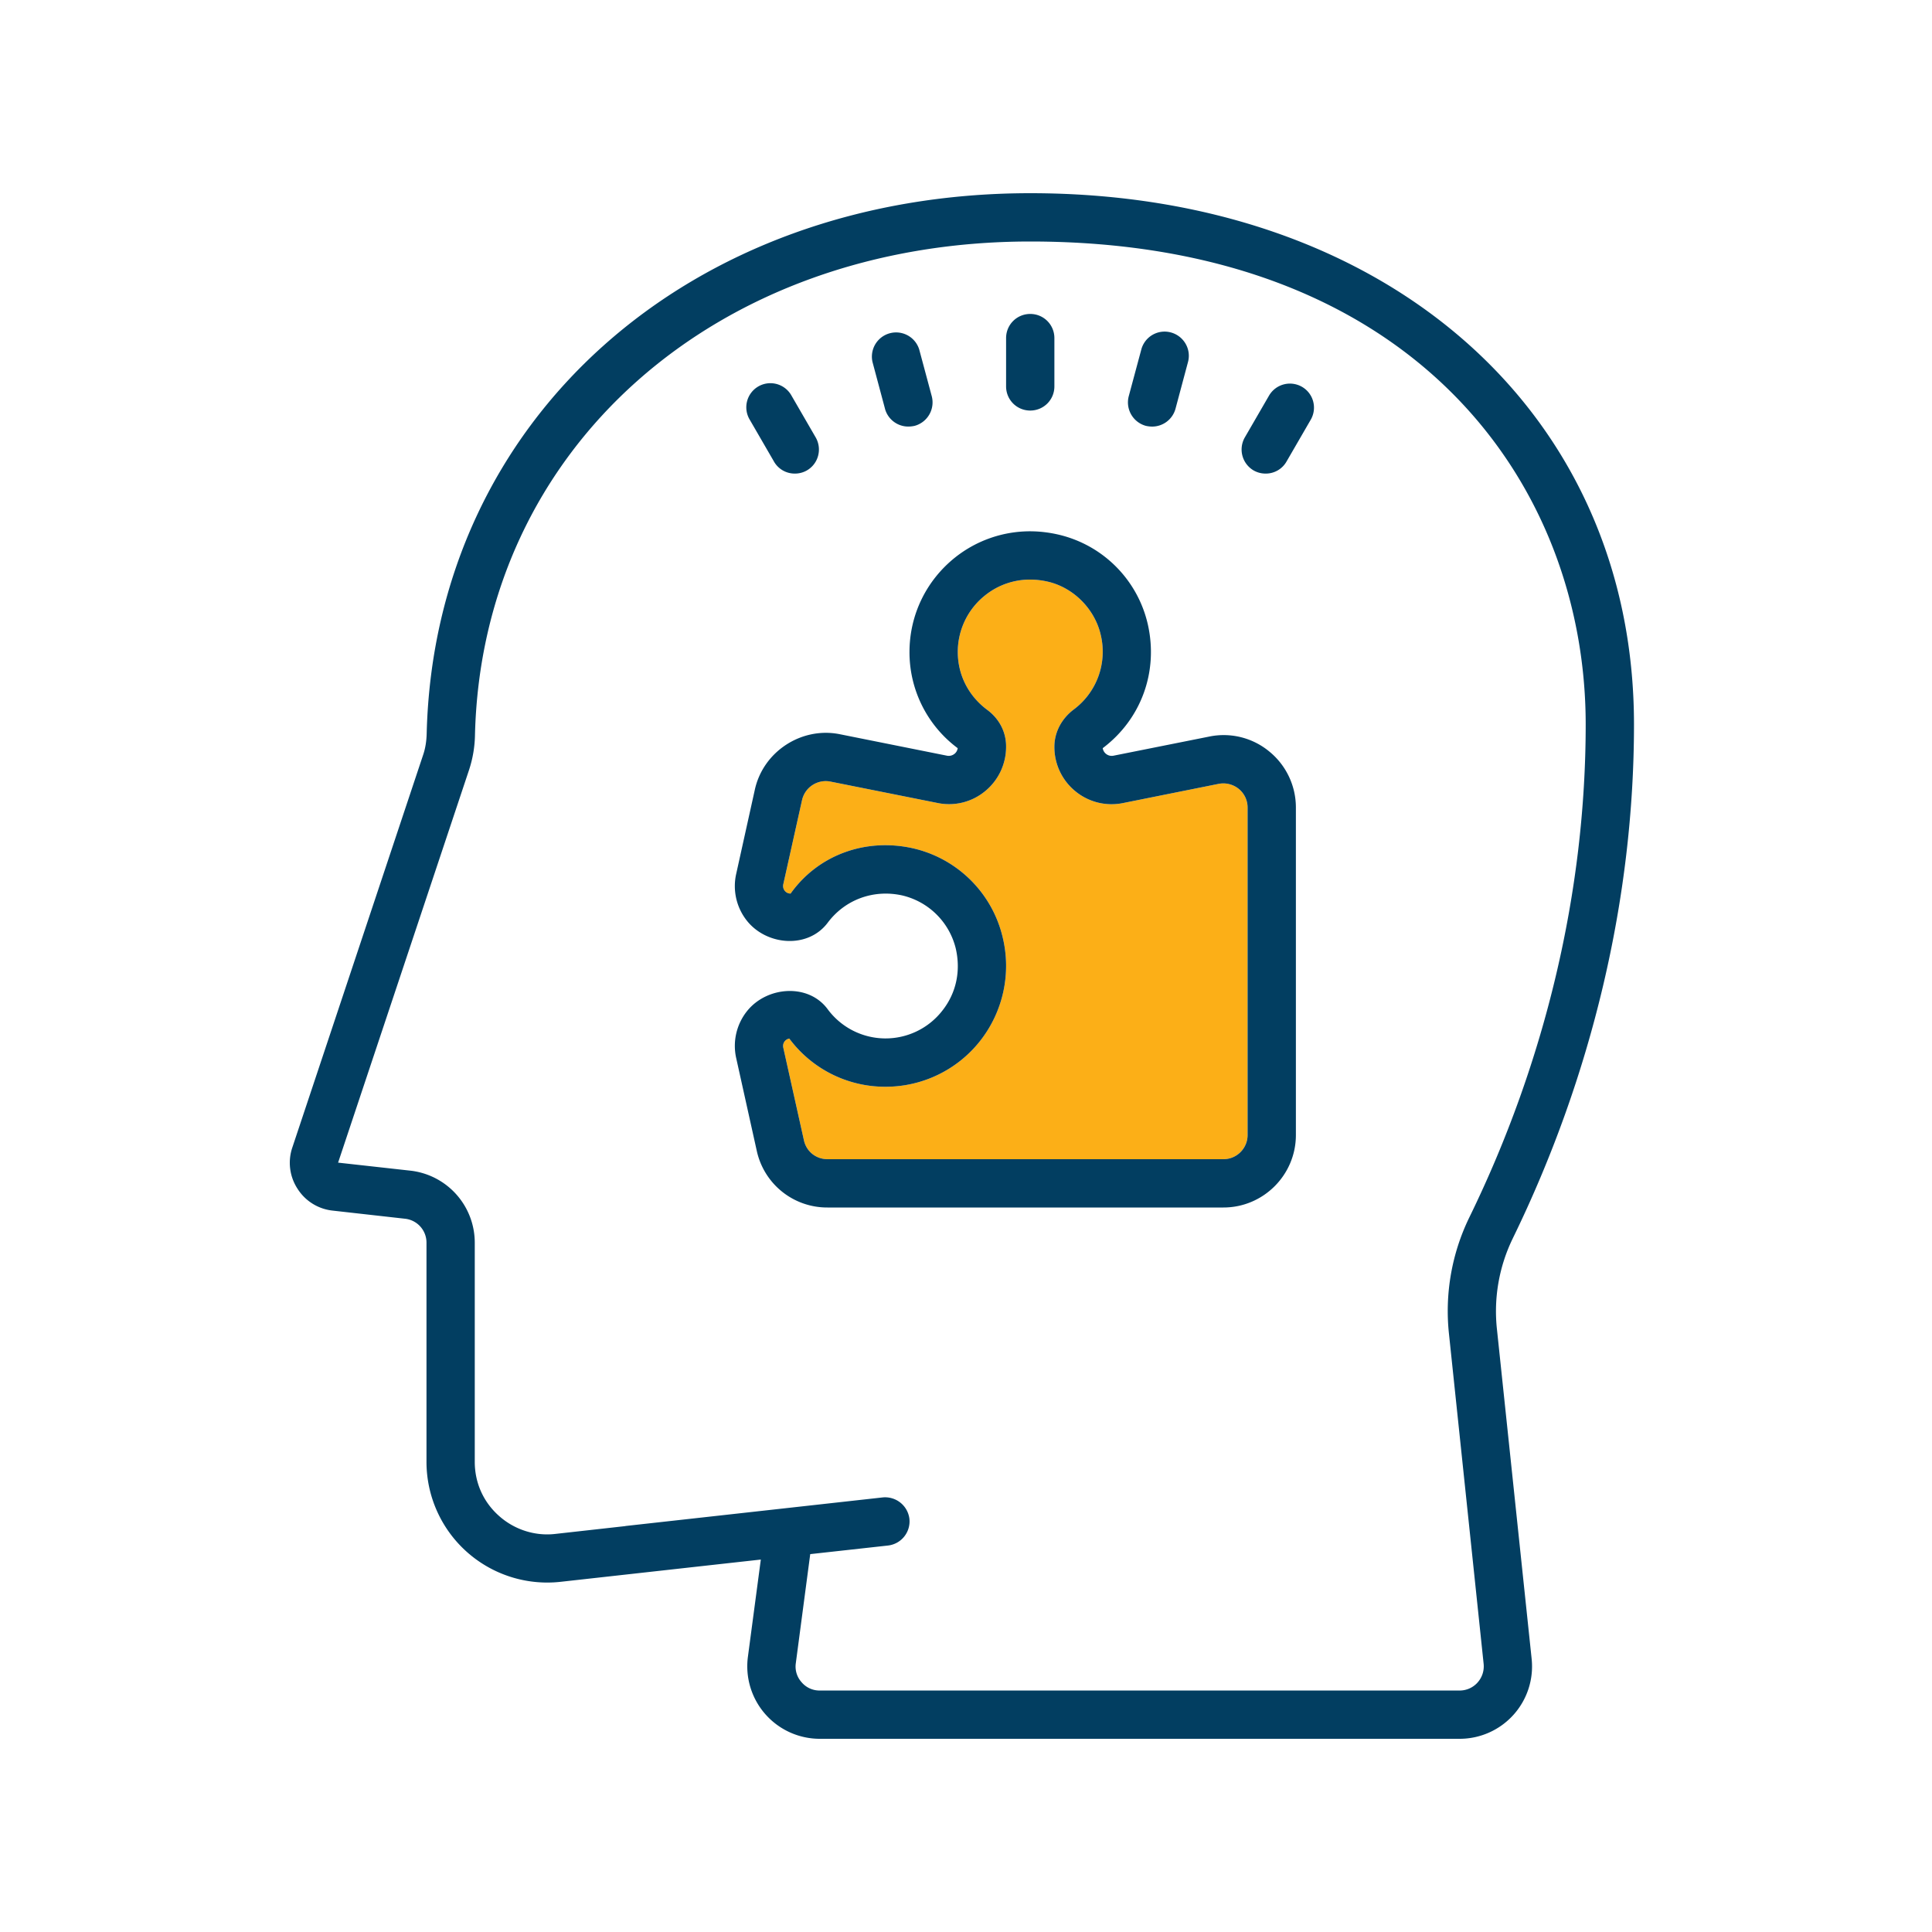
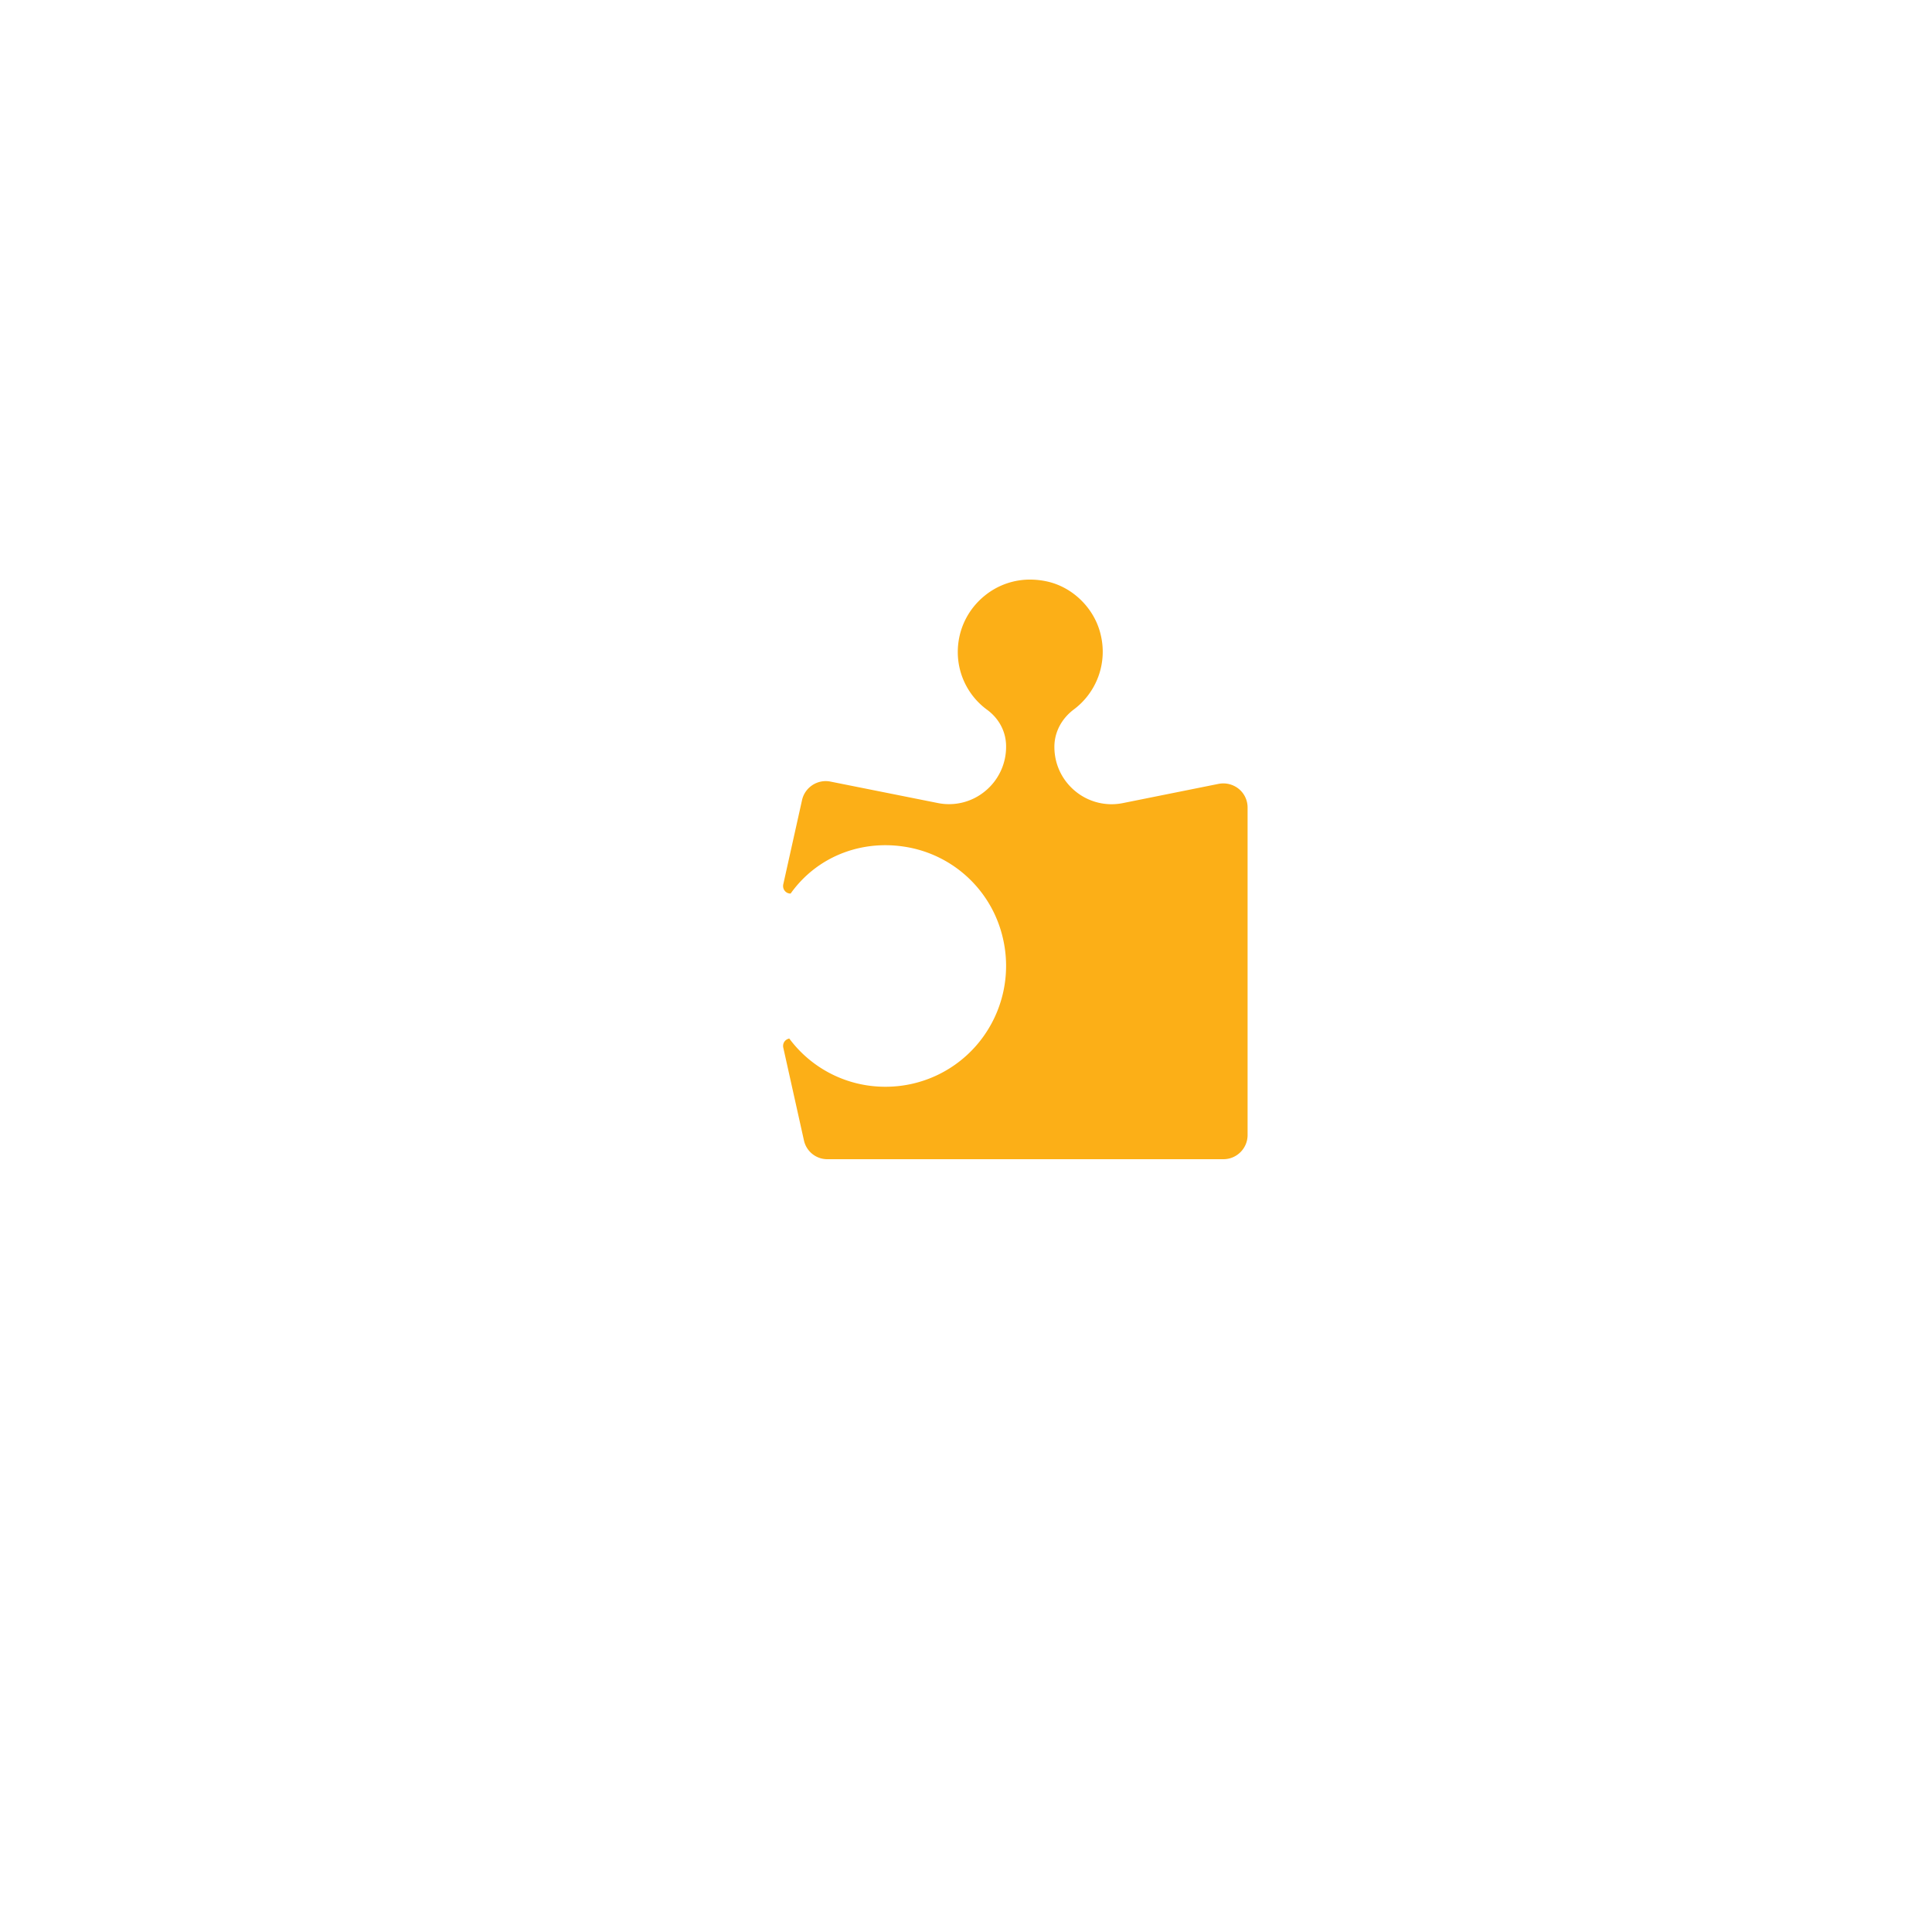
<svg xmlns="http://www.w3.org/2000/svg" width="80" height="80" viewBox="0 0 80 80">
  <g fill="none" fill-rule="evenodd">
    <path d="M0 0h80v80H0z" />
    <path fill="#FCAF17" d="M51.66 47c0 .551-.449 1-1 1H34.265a.988.988 0 0 1-.976-.781l-.856-3.844a.315.315 0 0 1 .063-.262.324.324 0 0 1 .187-.109A4.942 4.942 0 0 0 36.66 45a4.977 4.977 0 0 0 3.918-1.891 5.024 5.024 0 0 0 .941-4.297 4.95 4.95 0 0 0-3.722-3.687c-1.96-.438-3.922.277-5.059 1.875a.3.3 0 0 1-.242-.113.32.32 0 0 1-.063-.266l.778-3.492c.117-.527.64-.871 1.172-.766l4.441.887a2.34 2.34 0 0 0 1.965-.488 2.37 2.37 0 0 0 .871-1.86c0-.593-.285-1.144-.785-1.511A2.956 2.956 0 0 1 39.66 27c0-.922.414-1.777 1.137-2.352A2.962 2.962 0 0 1 42.695 24c.231.004.465.031.7.086 1.066.25 1.945 1.141 2.187 2.215a2.984 2.984 0 0 1-1.12 3.078c-.509.383-.802.945-.802 1.543v.008c0 .715.316 1.379.867 1.832a2.358 2.358 0 0 0 1.97.492l3.968-.797c.297-.055.597.02.832.211.23.187.363.473.363.769V47z" />
-     <path fill="#023E61" d="M47.446 17.633a1.007 1.007 0 0 1-.707-1.227l.52-1.933a.997.997 0 0 1 1.226-.707c.53.144.852.69.707 1.226l-.516 1.93a1.003 1.003 0 0 1-.968.742 1.2 1.2 0 0 1-.262-.031zm-10.801-.711l-.516-1.93a1.002 1.002 0 0 1 1.934-.52l.519 1.934a1.007 1.007 0 0 1-.707 1.227 1.247 1.247 0 0 1-.261.03 1 1 0 0 1-.97-.741zM42.66 17c-.555 0-1-.445-1-1v-2c0-.555.445-1 1-1 .555 0 1 .445 1 1v2c0 .555-.445 1-1 1zm18.52 52.672a1 1 0 0 0 .254-.777L60 55.245a8.86 8.86 0 0 1 .844-4.84C63.996 43.95 65.66 36.892 65.66 30c0-9.953-7.11-20-23-20-13.031 0-22.7 8.59-22.992 20.422a4.888 4.888 0 0 1-.246 1.46L14 48.142l2.989.332a3.002 3.002 0 0 1 2.67 2.984v9.074c0 .864.353 1.66 1 2.235.634.57 1.49.847 2.33.75l2.902-.324c.004 0 .004-.004.004-.004l10.656-1.184a1.013 1.013 0 0 1 1.106.887 1.006 1.006 0 0 1-.887 1.105l-3.22.356-.597 4.515a.969.969 0 0 0 .239.789.971.971 0 0 0 .75.344h26.496a.993.993 0 0 0 .742-.328zm1.46-18.391a6.897 6.897 0 0 0-.655 3.758l1.437 13.649A2.997 2.997 0 0 1 60.438 72H33.942a3.002 3.002 0 0 1-2.973-3.394l.535-4.028-2.254.25-6.04.672a5 5 0 0 1-5.55-4.97v-9.073a.995.995 0 0 0-.89-.992l-2.992-.336a1.966 1.966 0 0 1-1.461-.91 1.968 1.968 0 0 1-.211-1.707l5.418-16.262c.09-.266.136-.562.144-.875C17.988 17.41 28.5 8 42.66 8c14.719 0 25 9.047 25 22 0 7.192-1.738 14.555-5.02 21.28zm-8.73-35.265c.48.277.641.887.363 1.367l-1 1.727a.986.986 0 0 1-.863.5.992.992 0 0 1-.5-.13 1.004 1.004 0 0 1-.363-1.37l1-1.727a1.001 1.001 0 0 1 1.363-.367zM51.66 47V33.437a.995.995 0 0 0-.363-.769 1.016 1.016 0 0 0-.832-.211l-3.969.797a2.358 2.358 0 0 1-1.969-.492 2.359 2.359 0 0 1-.867-1.832v-.008c0-.598.293-1.16.801-1.543a2.984 2.984 0 0 0 1.121-3.078c-.242-1.074-1.12-1.965-2.188-2.215a3.313 3.313 0 0 0-.699-.086 2.962 2.962 0 0 0-1.898.648A2.987 2.987 0 0 0 39.66 27c0 .945.441 1.816 1.215 2.391.5.367.785.918.785 1.511a2.37 2.37 0 0 1-.87 1.86 2.34 2.34 0 0 1-1.966.488l-4.44-.887a1.006 1.006 0 0 0-1.173.766l-.778 3.492a.32.32 0 0 0 .063.266.3.3 0 0 0 .242.113c1.137-1.598 3.098-2.313 5.06-1.875a4.95 4.95 0 0 1 3.721 3.687 5.024 5.024 0 0 1-.94 4.297A4.977 4.977 0 0 1 36.66 45a4.942 4.942 0 0 1-3.977-1.996.324.324 0 0 0-.187.109.315.315 0 0 0-.063.262l.856 3.844c.101.461.5.781.976.781H50.66c.551 0 1-.449 1-1zm.902-15.879a2.99 2.99 0 0 1 1.098 2.316V47c0 1.652-1.348 3-3 3H34.265a2.982 2.982 0 0 1-2.929-2.348l-.852-3.84a2.308 2.308 0 0 1 .453-1.949c.825-1.027 2.536-1.152 3.332-.078a2.979 2.979 0 0 0 4.743.074c.582-.73.781-1.652.562-2.593a2.984 2.984 0 0 0-2.215-2.188c-1.183-.262-2.363.168-3.082 1.125-.82 1.098-2.523.949-3.34-.066a2.306 2.306 0 0 1-.453-1.95l.774-3.496c.351-1.578 1.937-2.605 3.515-2.289l4.446.891a.378.378 0 0 0 .304-.078.352.352 0 0 0 .133-.235A4.947 4.947 0 0 1 37.66 27c0-1.535.691-2.961 1.891-3.918A4.985 4.985 0 0 1 42.695 22c.383.004.766.051 1.15.141a4.944 4.944 0 0 1 3.686 3.722c.438 1.957-.277 3.918-1.87 5.117.02.122.09.2.136.235a.373.373 0 0 0 .304.078l3.97-.793a2.962 2.962 0 0 1 2.491.621zM32.047 19.109l-1-1.727a.998.998 0 1 1 1.727-1l1 1.727c.277.48.117 1.094-.364 1.371a.992.992 0 0 1-.5.13.988.988 0 0 1-.863-.5z" />
  </g>
</svg>